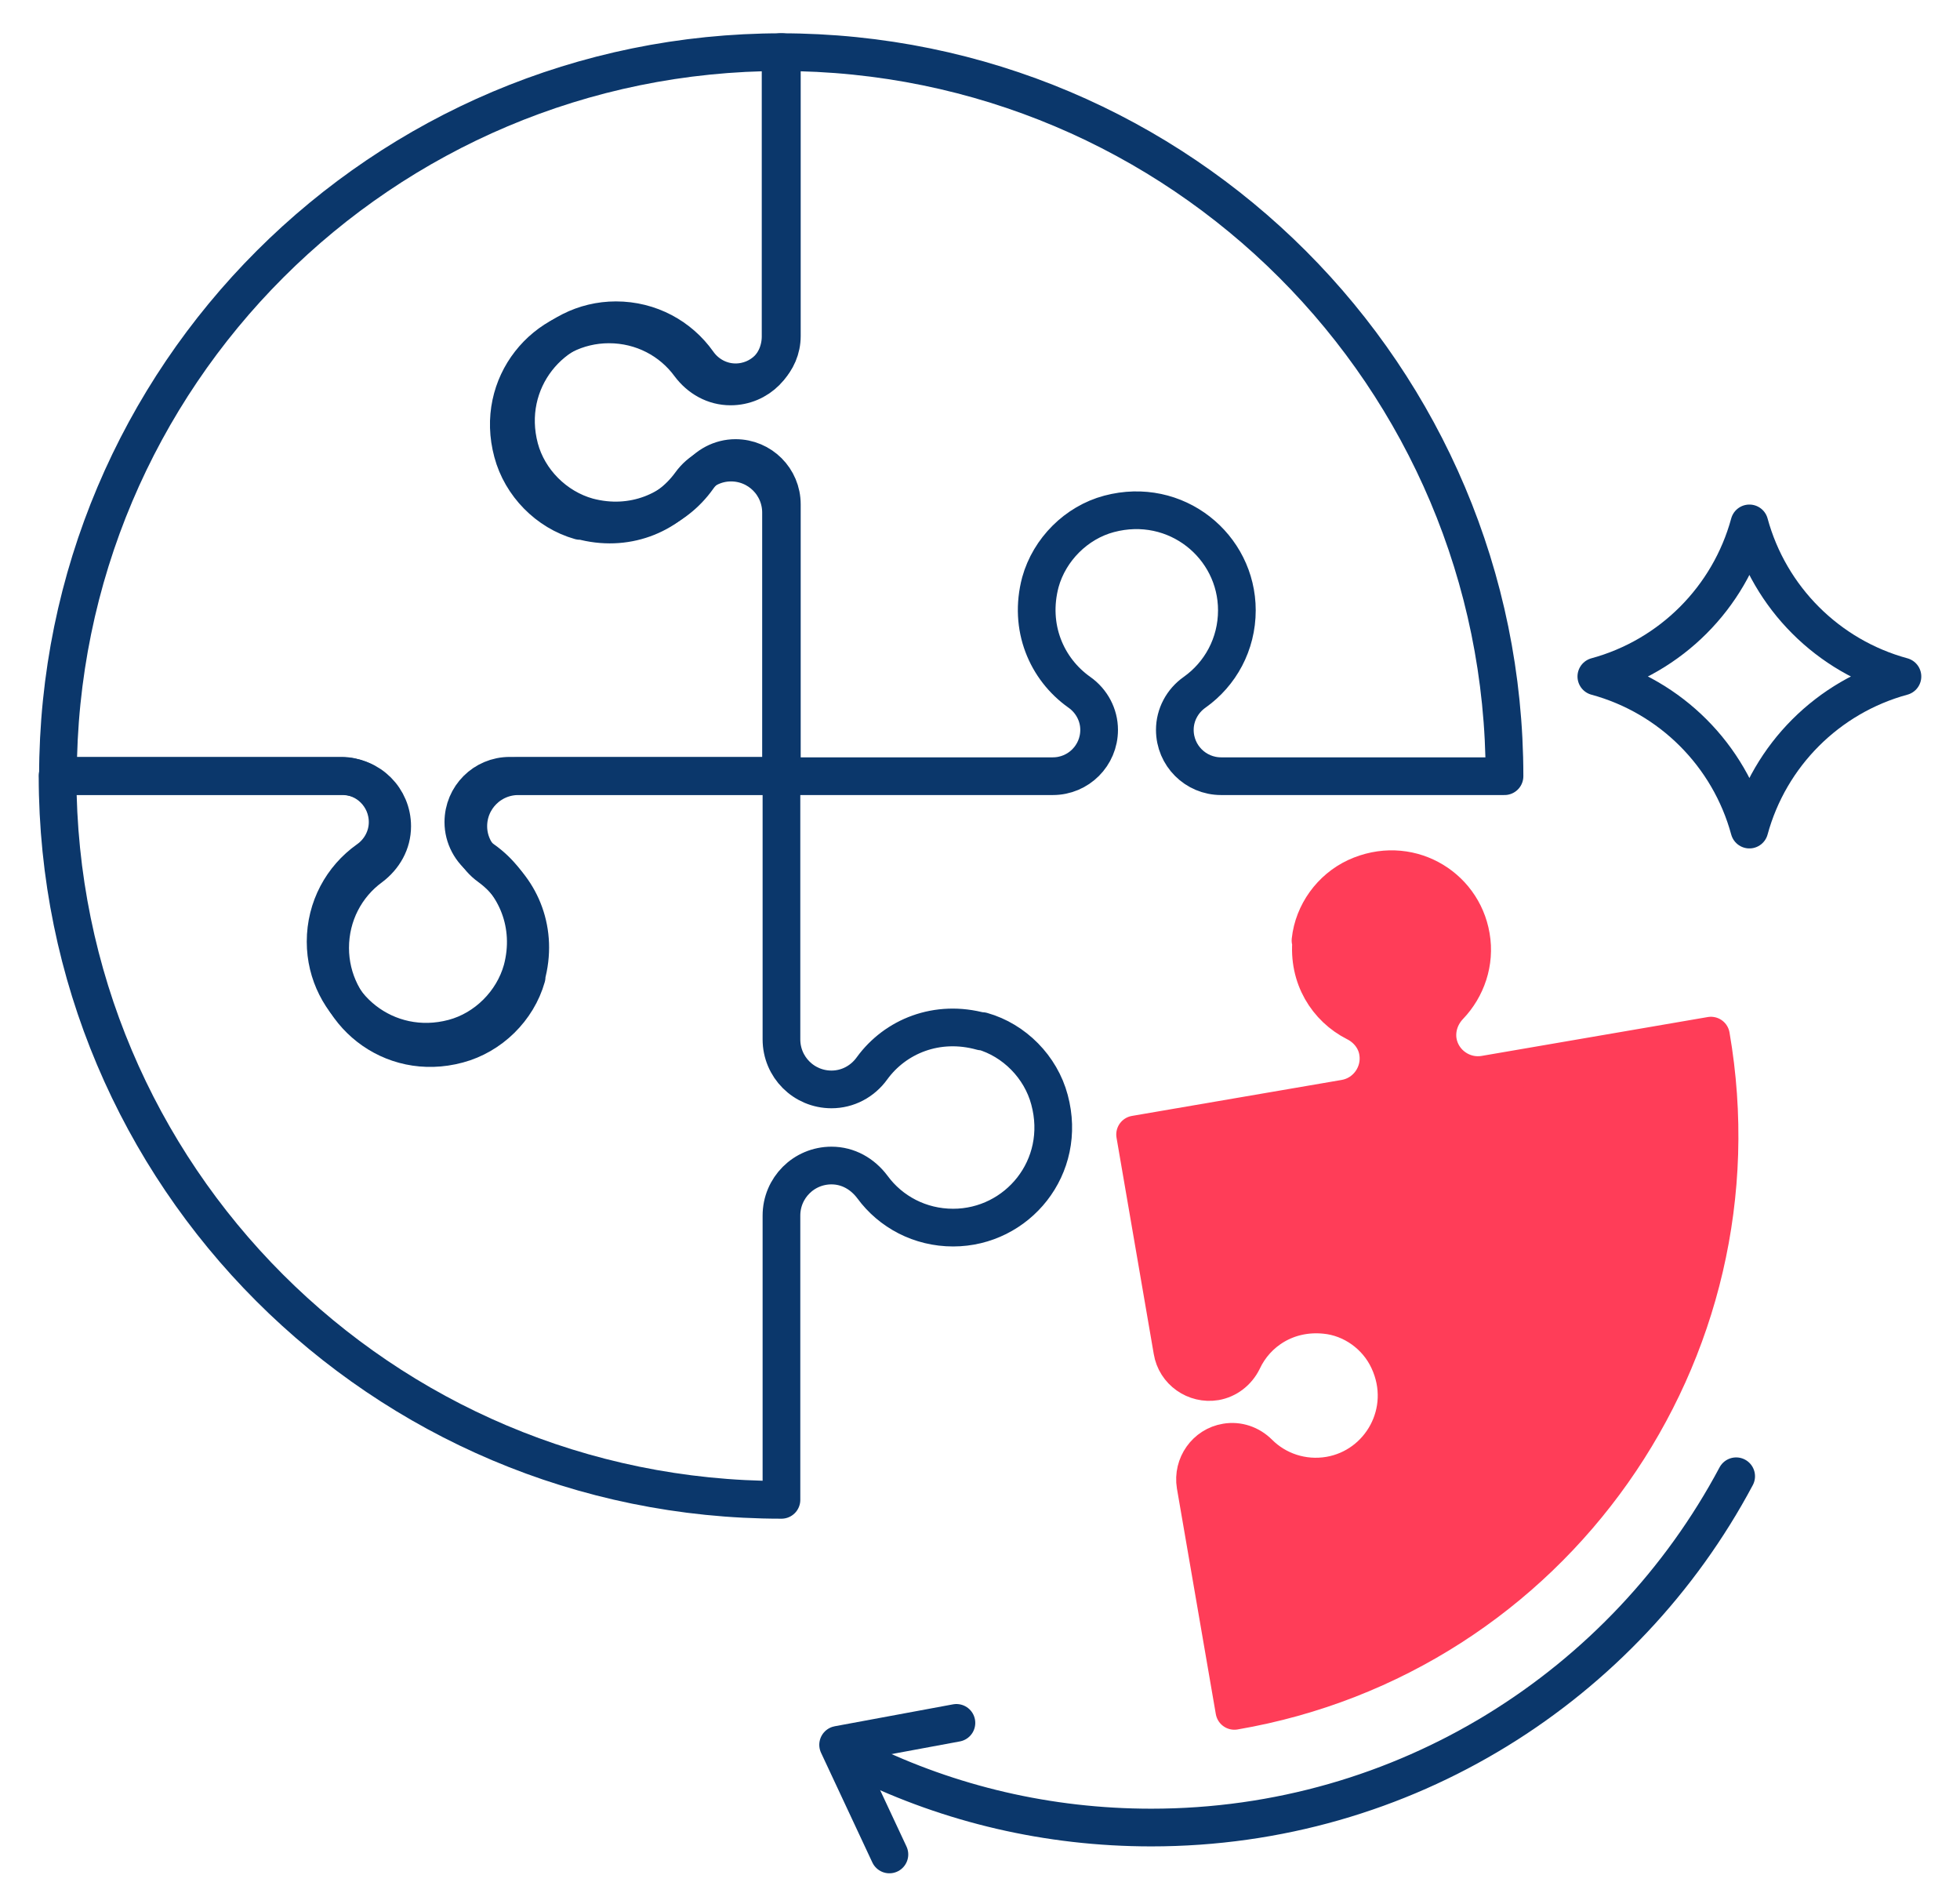
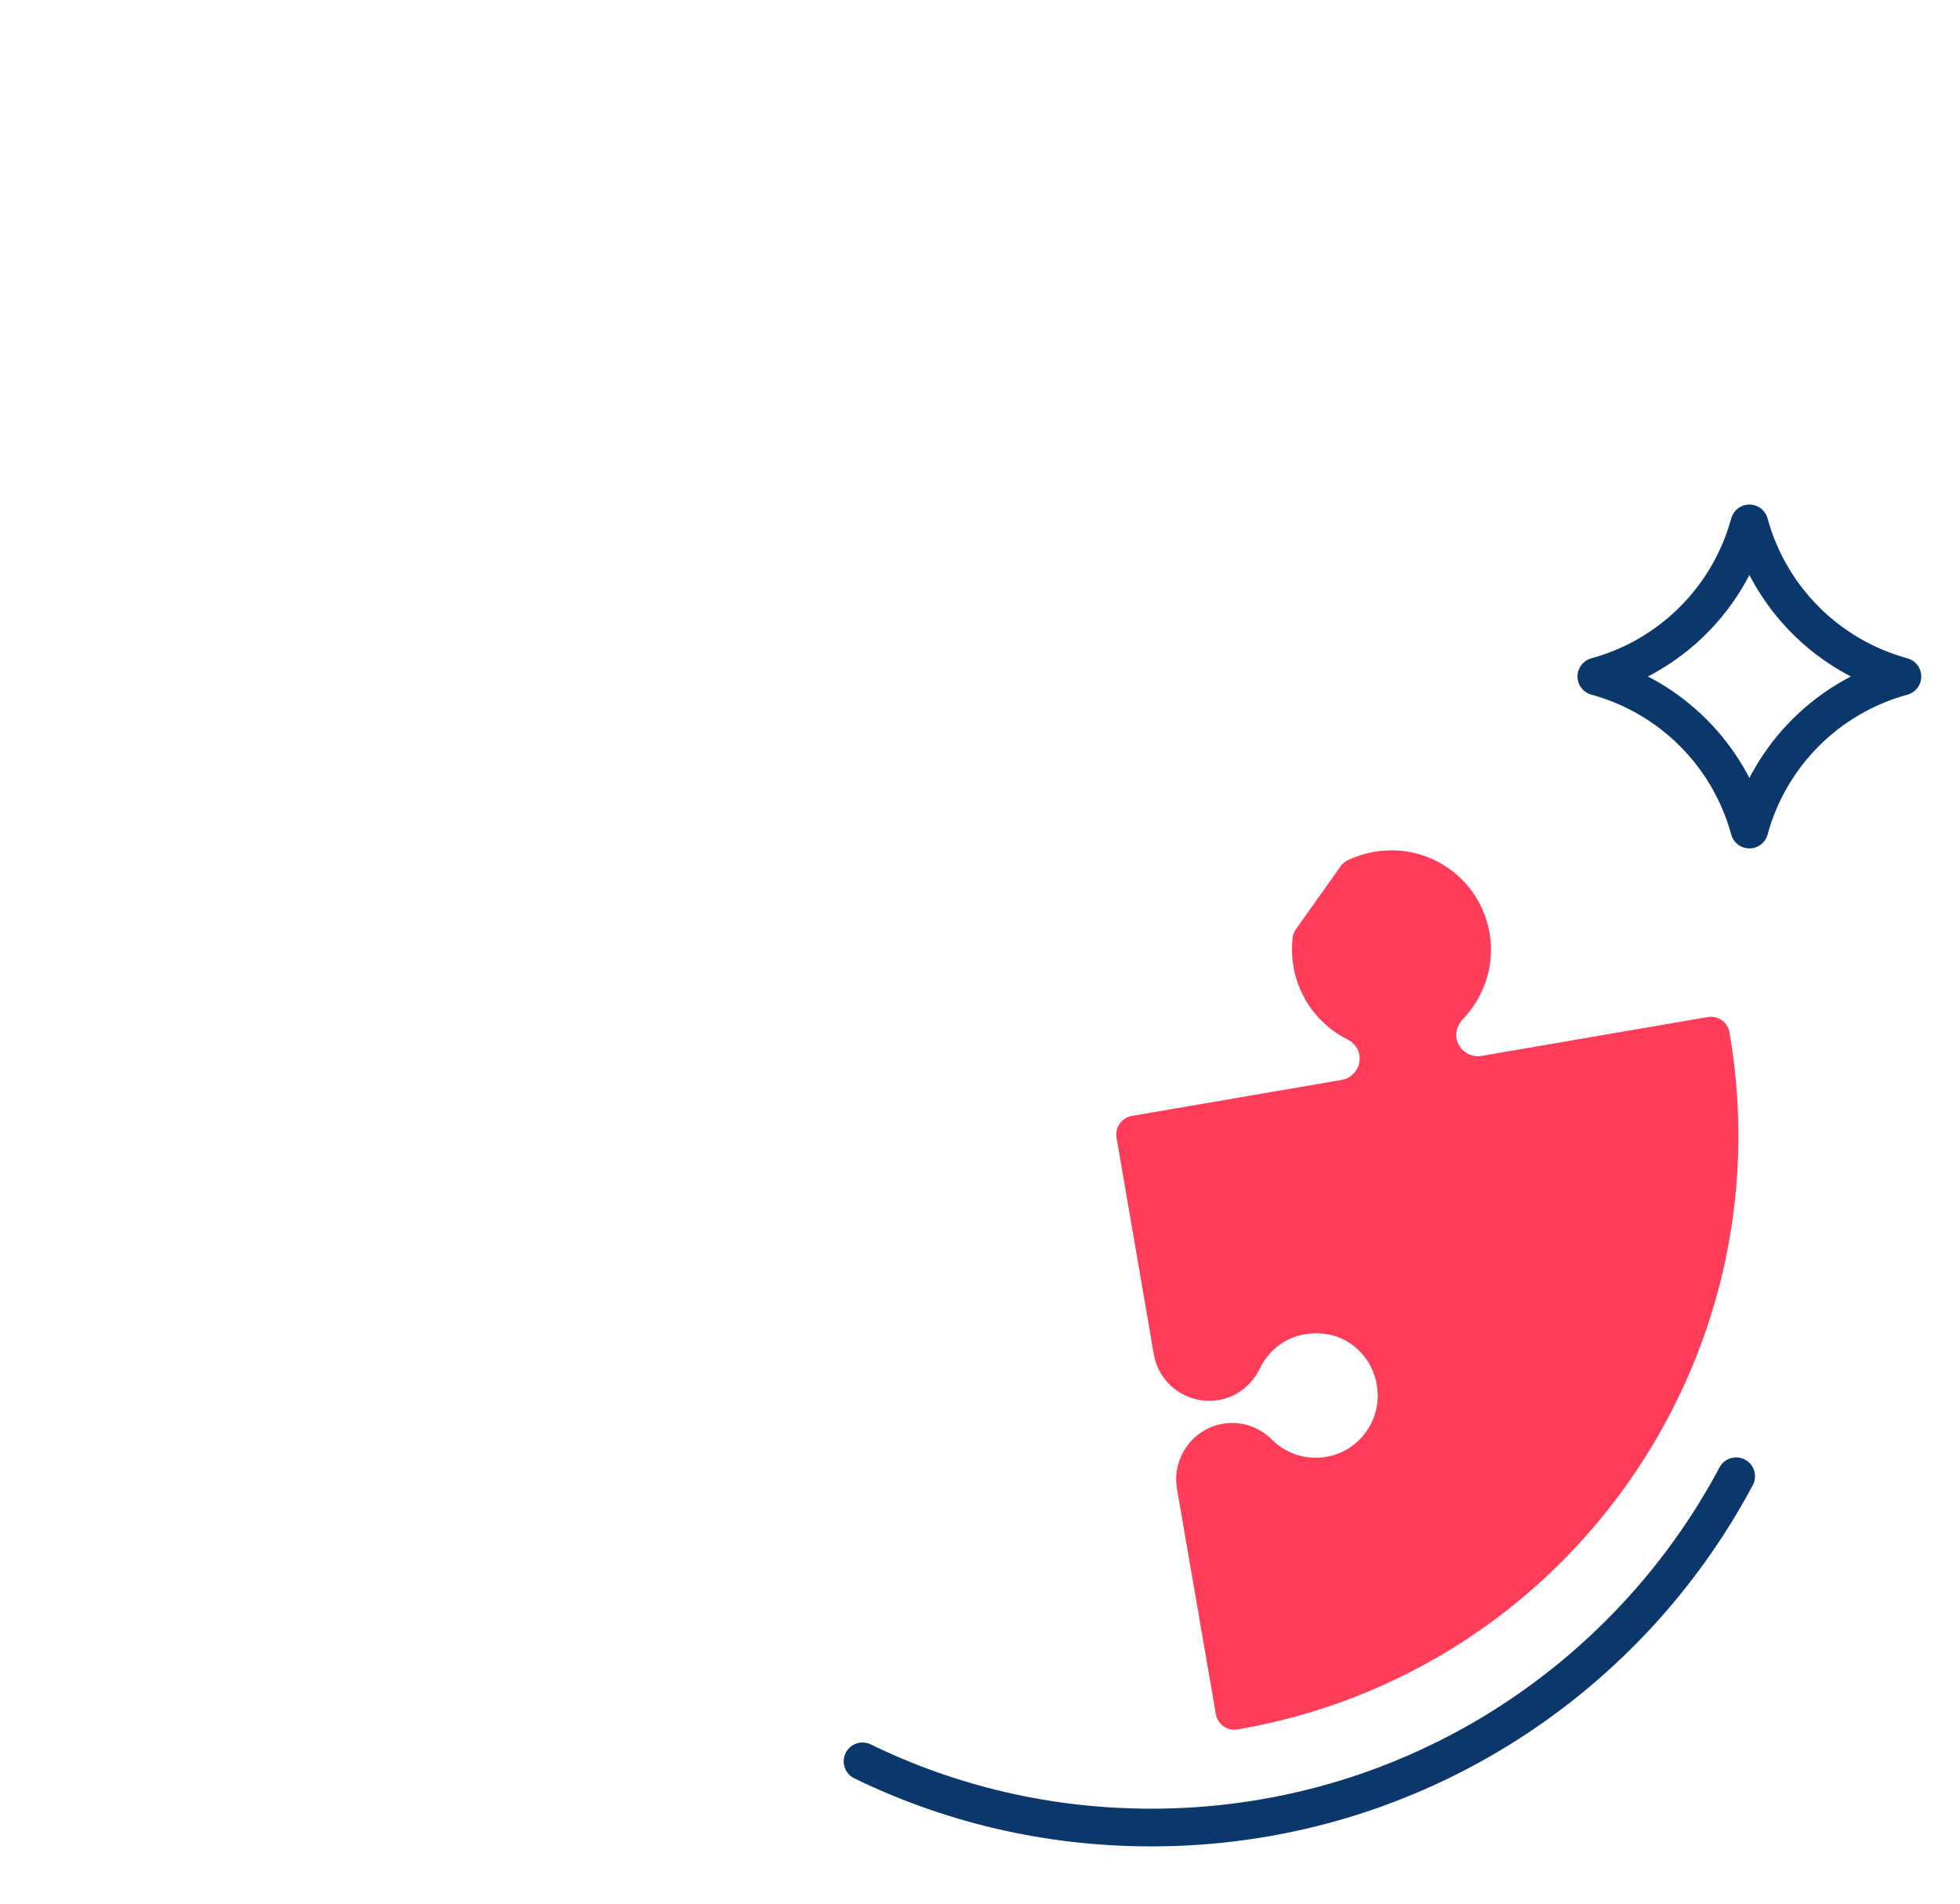
<svg xmlns="http://www.w3.org/2000/svg" width="104" height="101" viewBox="0 0 104 101" fill="none">
-   <path d="M52.088 54.719C49.717 54.06 47.501 54.982 46.271 56.672C45.767 57.375 44.976 57.792 44.12 57.792C42.65 57.792 41.465 56.606 41.465 55.136V41.154H27.044C25.683 41.154 24.586 42.252 24.586 43.613C24.586 44.403 24.981 45.149 25.639 45.61C27.373 46.839 28.339 49.056 27.703 51.448C27.22 53.182 25.793 54.609 24.059 55.07C20.503 56.014 17.277 53.358 17.277 49.956C17.277 48.156 18.155 46.576 19.515 45.61C20.174 45.149 20.569 44.403 20.569 43.613C20.569 42.252 19.472 41.154 18.111 41.154H3.054C3.054 62.357 20.24 79.565 41.465 79.565V64.486C41.465 63.016 42.65 61.83 44.12 61.83C44.998 61.83 45.767 62.269 46.293 62.972C47.259 64.289 48.818 65.123 50.574 65.123C53.976 65.123 56.653 61.918 55.688 58.34C55.227 56.606 53.822 55.18 52.11 54.697L52.088 54.719Z" stroke="#0B376B" stroke-width="2" stroke-linecap="round" stroke-linejoin="round" />
-   <path d="M27.922 51.8C28.58 49.429 27.658 47.212 25.968 45.983C25.266 45.478 24.849 44.688 24.849 43.832C24.849 42.362 26.034 41.176 27.505 41.176H41.486V26.756C41.486 25.395 40.389 24.298 39.028 24.298C38.238 24.298 37.491 24.693 37.03 25.351C35.801 27.085 33.584 28.051 31.192 27.414C29.458 26.932 28.031 25.505 27.57 23.771C26.627 20.215 29.282 16.989 32.684 16.989C34.484 16.989 36.065 17.867 37.03 19.227C37.491 19.886 38.238 20.281 39.028 20.281C40.389 20.281 41.486 19.183 41.486 17.823V2.766C20.283 2.766 3.075 19.952 3.075 41.176H18.154C19.625 41.176 20.81 42.362 20.81 43.832C20.81 44.71 20.371 45.478 19.669 46.005C18.352 46.971 17.518 48.529 17.518 50.285C17.518 53.688 20.722 56.365 24.3 55.4C26.034 54.939 27.461 53.534 27.944 51.822L27.922 51.8Z" stroke="#0B376B" stroke-width="2" stroke-linecap="round" stroke-linejoin="round" />
-   <path d="M30.819 27.612C33.19 28.27 35.406 27.349 36.636 25.659C37.14 24.956 37.931 24.539 38.787 24.539C40.257 24.539 41.442 25.724 41.442 27.195V41.176H55.863C57.224 41.176 58.321 40.079 58.321 38.718C58.321 37.928 57.926 37.182 57.268 36.721C55.534 35.492 54.568 33.275 55.205 30.882C55.687 29.148 57.114 27.722 58.848 27.261C62.404 26.317 65.63 28.973 65.63 32.375C65.63 34.175 64.752 35.755 63.392 36.721C62.733 37.182 62.338 37.928 62.338 38.718C62.338 40.079 63.435 41.176 64.796 41.176H79.831C79.831 19.974 62.645 2.766 41.42 2.766V17.845C41.42 19.315 40.235 20.5 38.765 20.5C37.887 20.5 37.118 20.061 36.592 19.359C35.626 18.042 34.068 17.208 32.312 17.208C28.91 17.208 26.232 20.413 27.197 23.99C27.658 25.724 29.063 27.151 30.775 27.634L30.819 27.612Z" stroke="#0B376B" stroke-width="2" stroke-linecap="round" stroke-linejoin="round" />
-   <path d="M69.581 49.868C69.383 51.844 70.415 53.468 71.929 54.236C72.544 54.544 73.005 55.114 73.115 55.795C73.312 56.958 72.522 58.077 71.359 58.275L60.23 60.184L62.206 71.664C62.382 72.739 63.413 73.464 64.489 73.288C65.125 73.178 65.652 72.761 65.937 72.191C66.662 70.632 68.308 69.557 70.305 69.754C71.754 69.886 73.071 70.83 73.685 72.169C74.936 74.868 73.246 77.809 70.546 78.27C69.12 78.512 67.737 78.029 66.793 77.085C66.332 76.624 65.696 76.405 65.059 76.514C63.984 76.69 63.259 77.722 63.435 78.797L65.498 90.76C82.377 87.862 93.703 71.817 90.784 54.939L78.777 57.002C77.614 57.199 76.495 56.409 76.297 55.246C76.187 54.544 76.429 53.863 76.912 53.358C77.812 52.414 78.295 51.054 78.053 49.671C77.592 46.949 74.673 45.281 71.951 46.532C70.634 47.147 69.691 48.442 69.537 49.89L69.581 49.868Z" fill="#FF3D58" stroke="#FF3D58" stroke-width="2" stroke-linecap="round" stroke-linejoin="round" />
+   <path d="M69.581 49.868C69.383 51.844 70.415 53.468 71.929 54.236C72.544 54.544 73.005 55.114 73.115 55.795C73.312 56.958 72.522 58.077 71.359 58.275L60.23 60.184L62.206 71.664C62.382 72.739 63.413 73.464 64.489 73.288C65.125 73.178 65.652 72.761 65.937 72.191C66.662 70.632 68.308 69.557 70.305 69.754C71.754 69.886 73.071 70.83 73.685 72.169C74.936 74.868 73.246 77.809 70.546 78.27C69.12 78.512 67.737 78.029 66.793 77.085C66.332 76.624 65.696 76.405 65.059 76.514C63.984 76.69 63.259 77.722 63.435 78.797L65.498 90.76C82.377 87.862 93.703 71.817 90.784 54.939L78.777 57.002C77.614 57.199 76.495 56.409 76.297 55.246C76.187 54.544 76.429 53.863 76.912 53.358C77.812 52.414 78.295 51.054 78.053 49.671C77.592 46.949 74.673 45.281 71.951 46.532L69.581 49.868Z" fill="#FF3D58" stroke="#FF3D58" stroke-width="2" stroke-linecap="round" stroke-linejoin="round" />
  <path d="M100.946 35.887C96.996 36.962 93.901 40.057 92.825 44.008C91.75 40.057 88.655 36.962 84.704 35.887C88.655 34.811 91.75 31.716 92.825 27.766C93.901 31.716 96.996 34.811 100.946 35.887Z" stroke="#0B376B" stroke-width="2" stroke-linecap="round" stroke-linejoin="round" />
  <path d="M92.123 78.314C86.219 89.399 74.542 96.949 61.087 96.949C55.6 96.949 50.398 95.698 45.767 93.437" stroke="#0B376B" stroke-width="2" stroke-linecap="round" stroke-linejoin="round" />
-   <path d="M47.193 98.376L44.472 92.56L50.749 91.397" stroke="#0B376B" stroke-width="2" stroke-linecap="round" stroke-linejoin="round" />
</svg>